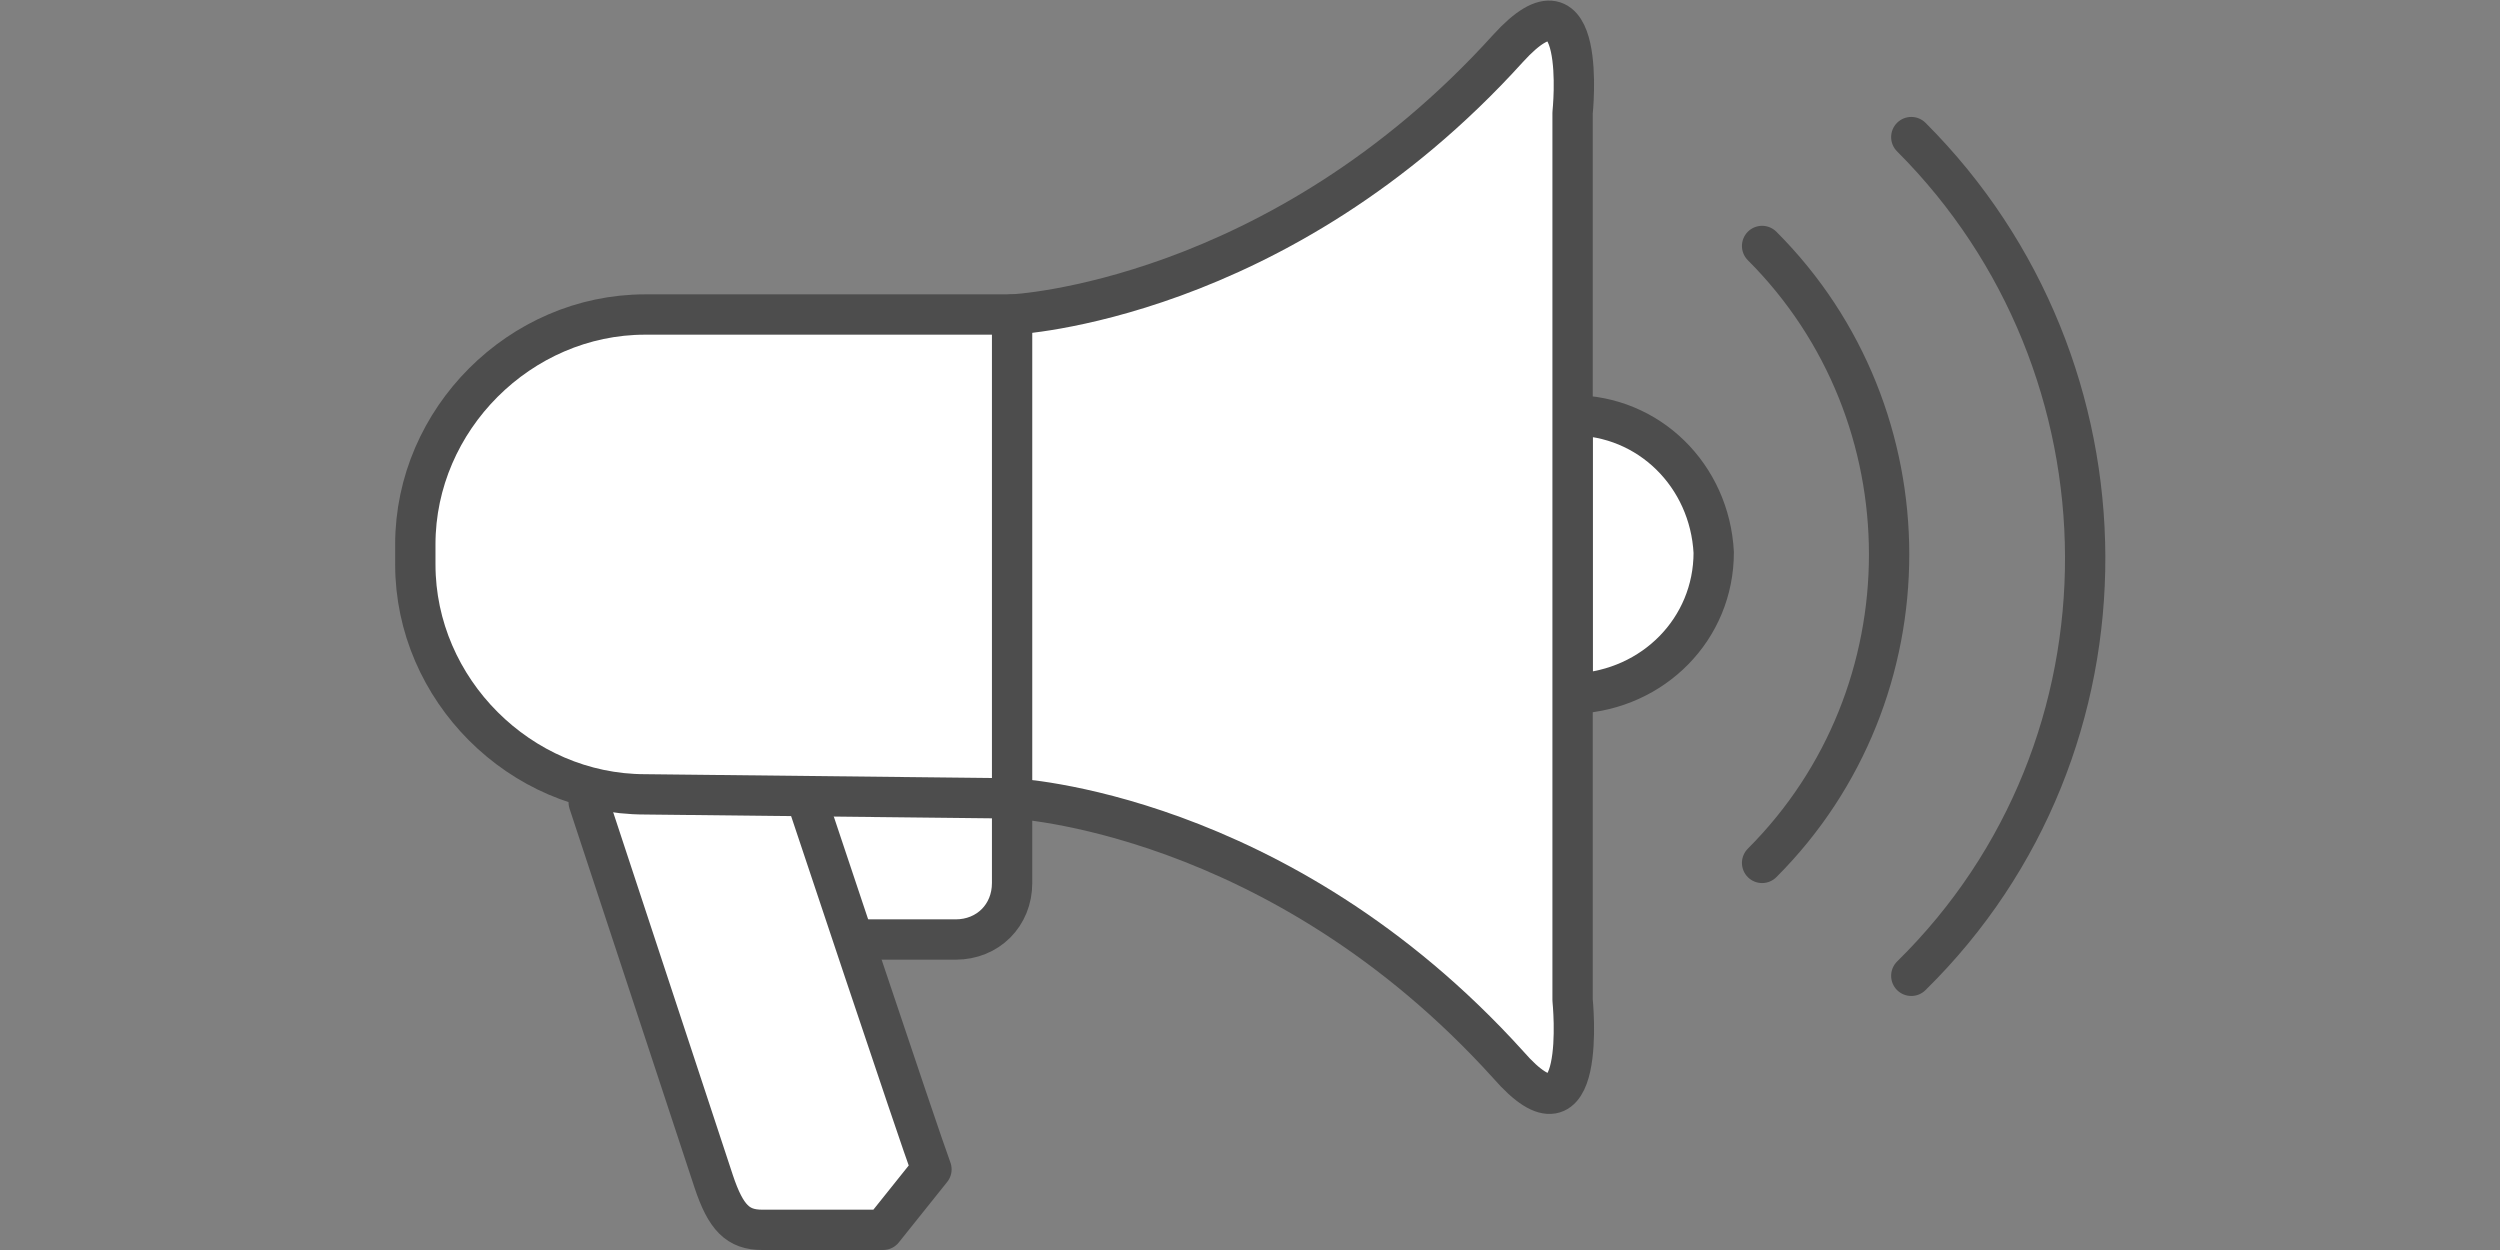
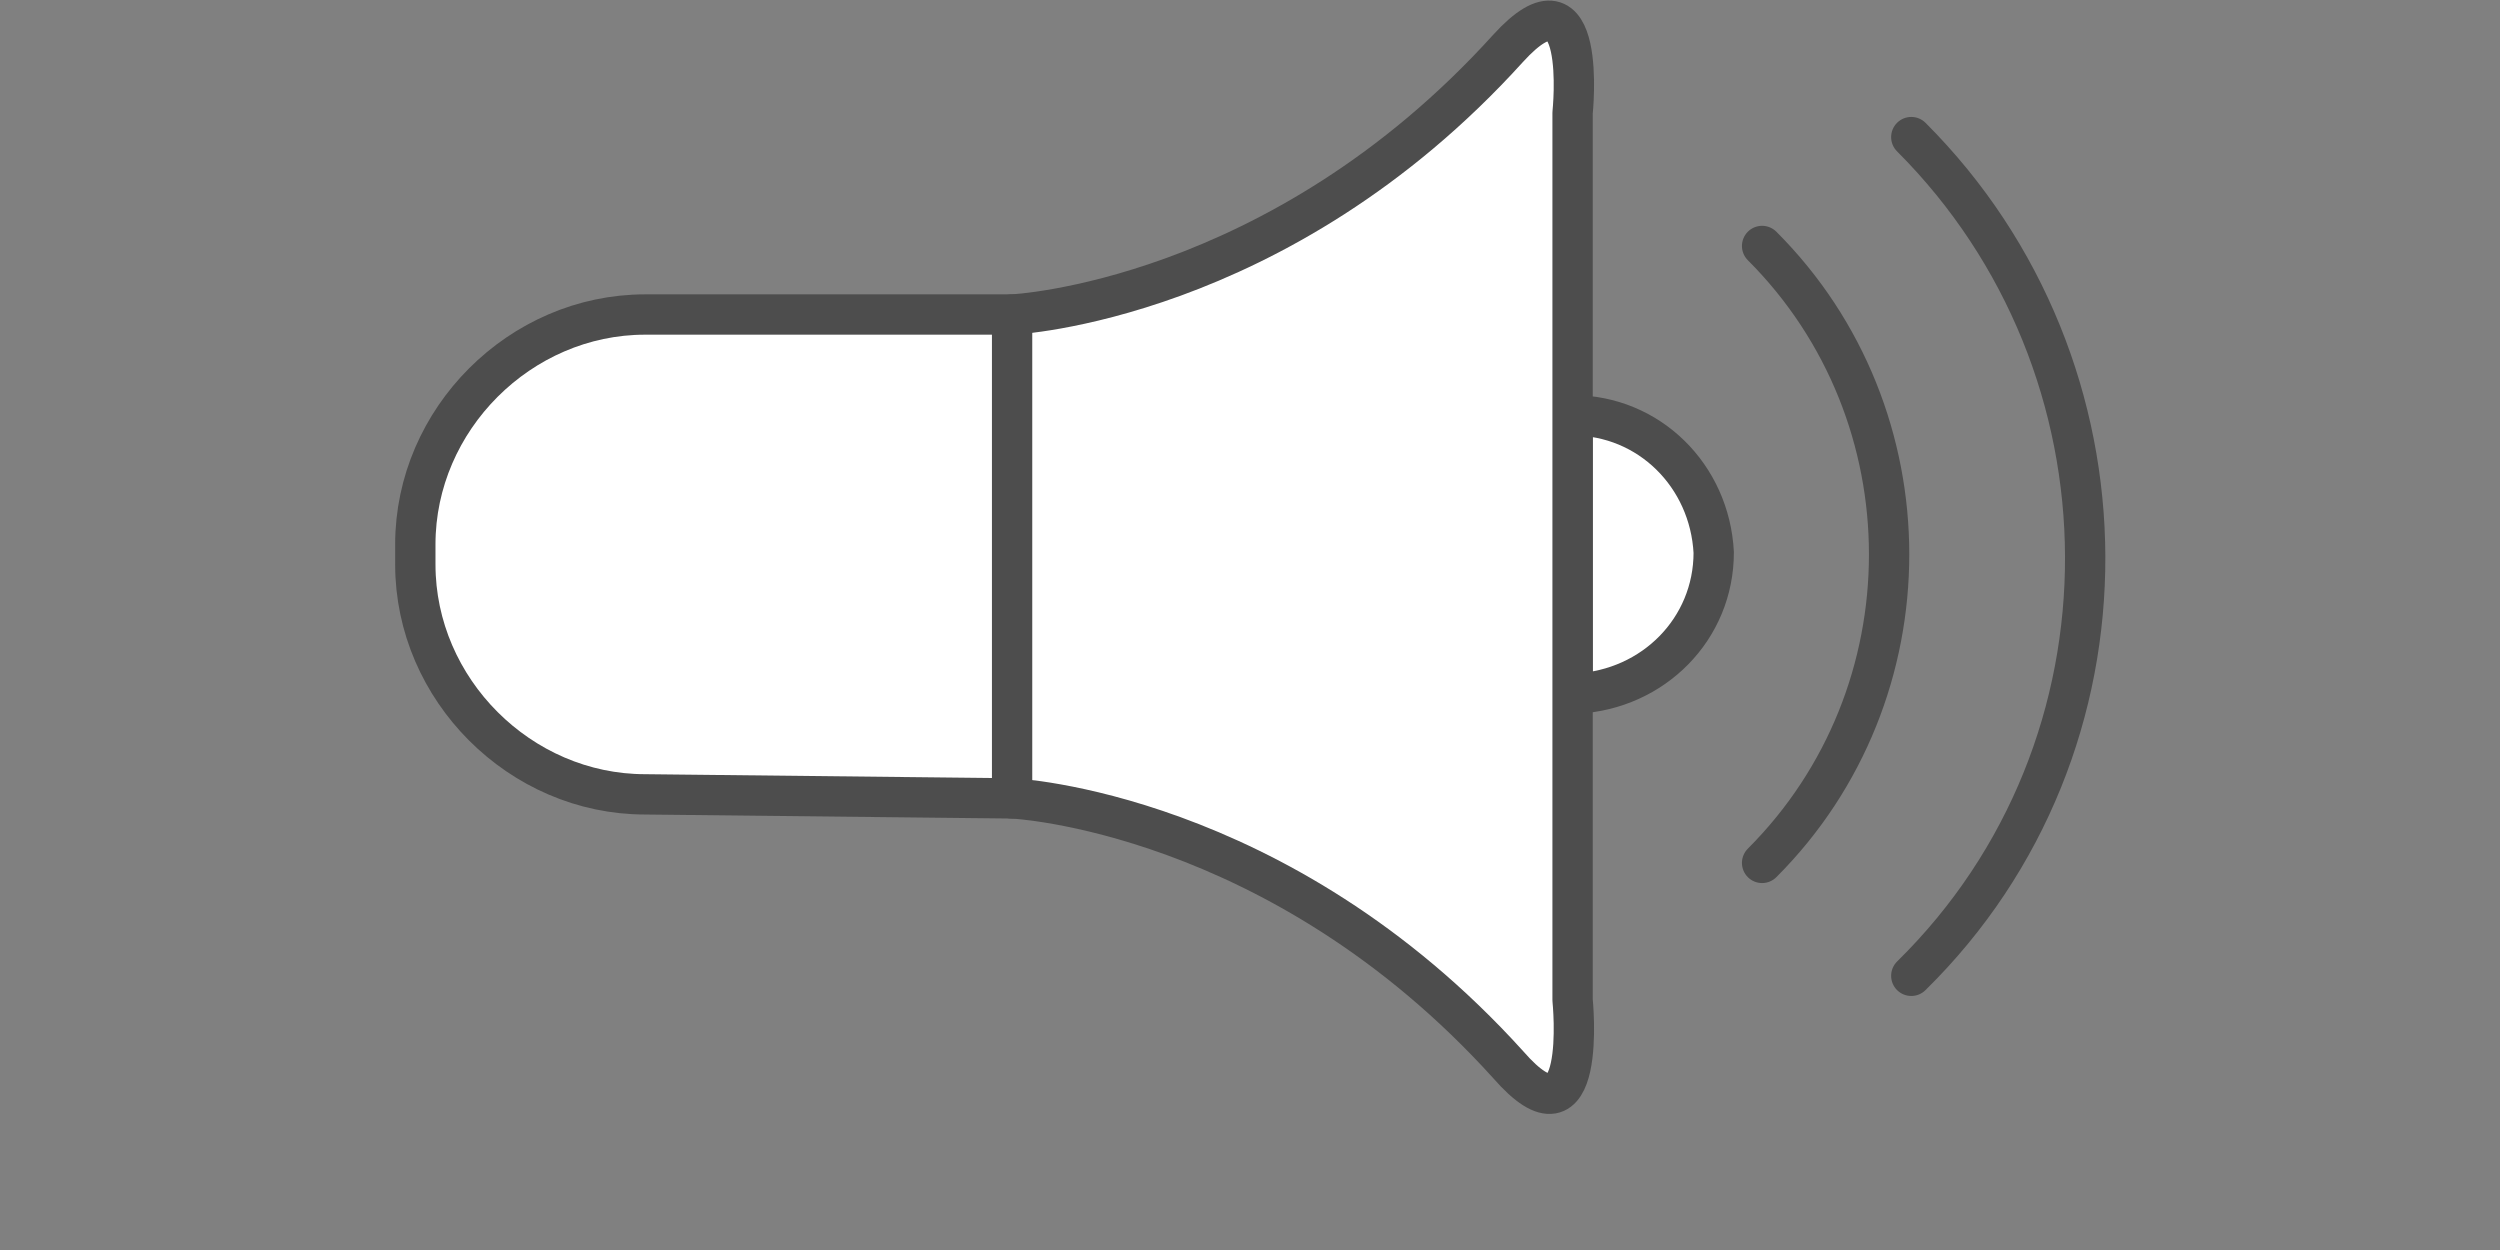
<svg xmlns="http://www.w3.org/2000/svg" version="1.1" id="レイヤー_1" x="0px" y="0px" viewBox="0 0 62 31" style="enable-background:new 0 0 62 31;" xml:space="preserve">
  <rect x="0" y="0" width="62" height="31" fill="#808080" stroke="none" />
  <style type="text/css">
	.st0{fill:#FFFFFF;stroke:#4D4D4D;stroke-linecap:round;stroke-linejoin:round;}
	.st1{fill:none;stroke:#4D4D4D;stroke-linecap:round;stroke-linejoin:round;}
</style>
-   <path class="st0" d="M25.1,19.3v2.6c0,0.8-0.6,1.4-1.4,1.4h-4.3L18,19.8L25.1,19.3z" />
  <path class="st0" d="M39,10.3c1.9,0,3.4,1.5,3.5,3.4c0,1.9-1.5,3.4-3.4,3.5c0,0-0.1,0-0.1,0V10.3z" />
-   <path class="st0" d="M14.6,19.9l3.1,9.4c0.3,0.9,0.6,1.2,1.2,1.2h3l1.2-1.5c-0.3-0.8-3.1-9.2-3.1-9.2" />
  <path class="st0" d="M25.1,19.8c0,0,6.6,0.3,12.3,6.6c2,2.3,1.6-1.6,1.6-1.6v-22c0,0,0.4-3.8-1.6-1.6c-5.7,6.3-12.3,6.6-12.3,6.6H16  c-3.1,0-5.7,2.6-5.7,5.7V14c0,3.1,2.6,5.7,5.7,5.7L25.1,19.8z" />
  <path class="st1" d="M43.7,6.1c4.2,4.2,4.2,11.1,0,15.3c0,0,0,0,0,0" />
  <path class="st1" d="M47.4,3.4c5.7,5.7,5.8,15.1,0,20.8c0,0,0,0,0,0" />
  <line class="st1" x1="25.1" y1="19.8" x2="25.1" y2="7.8" />
</svg>